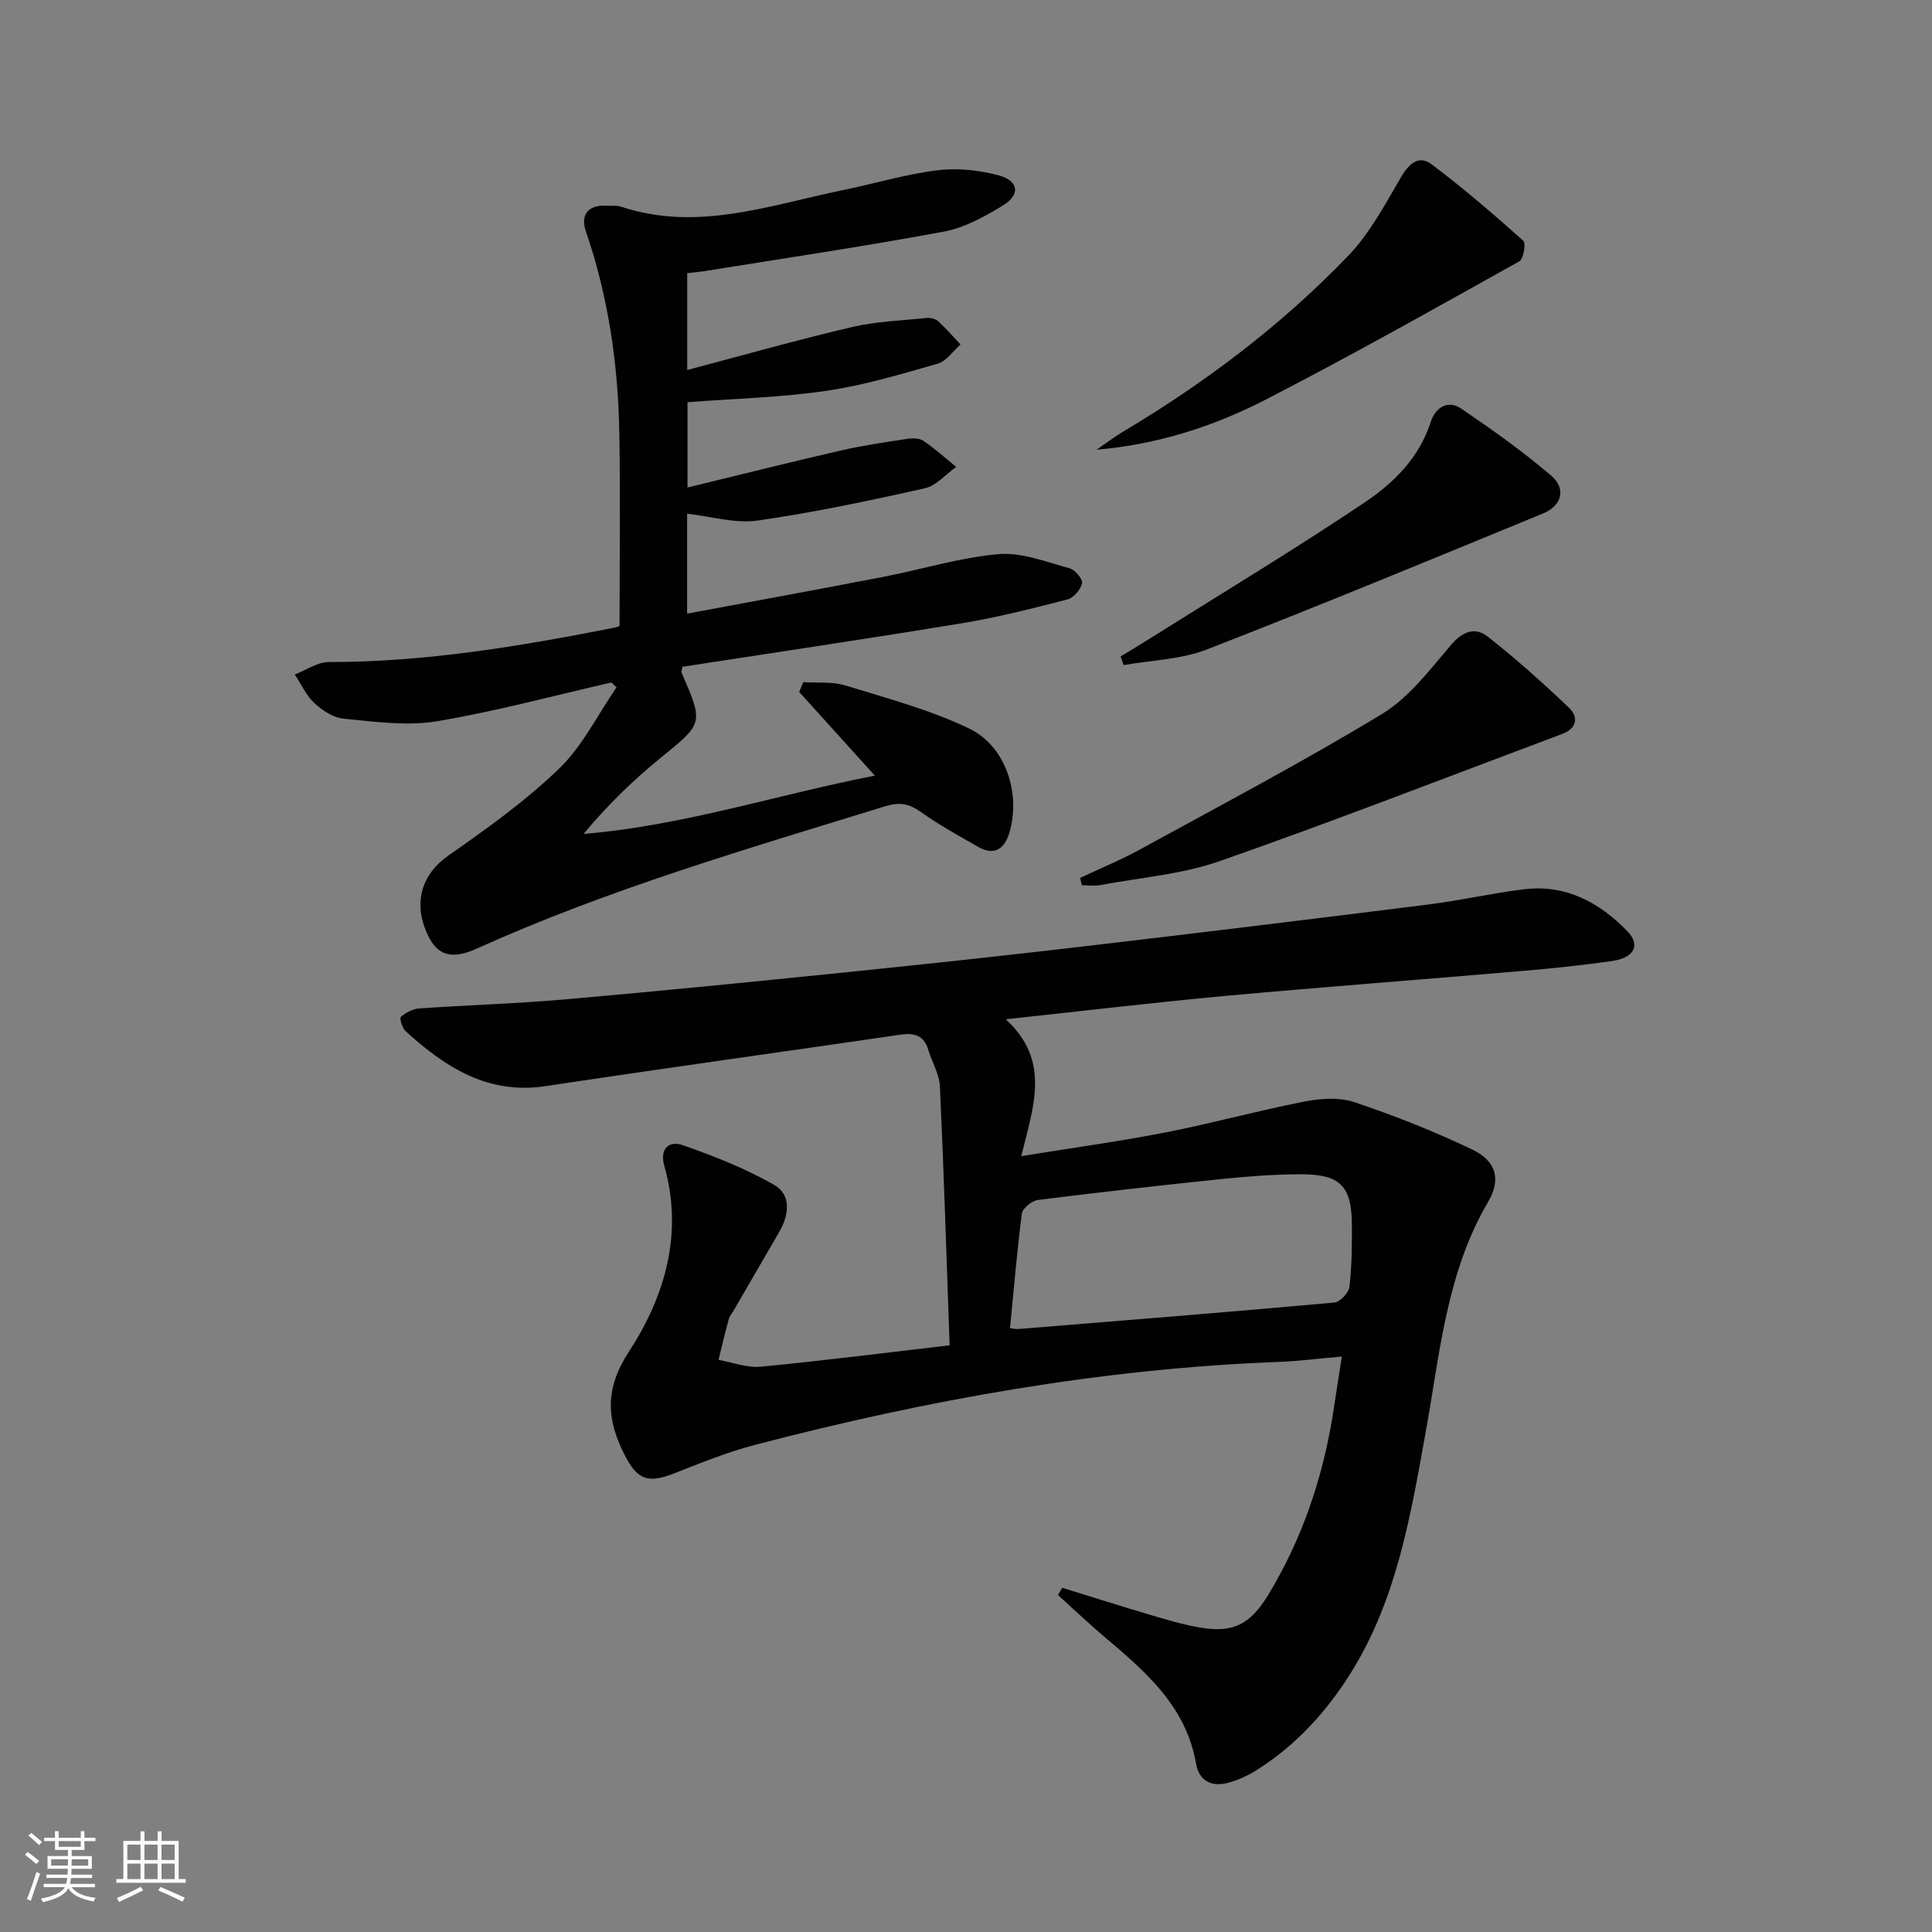
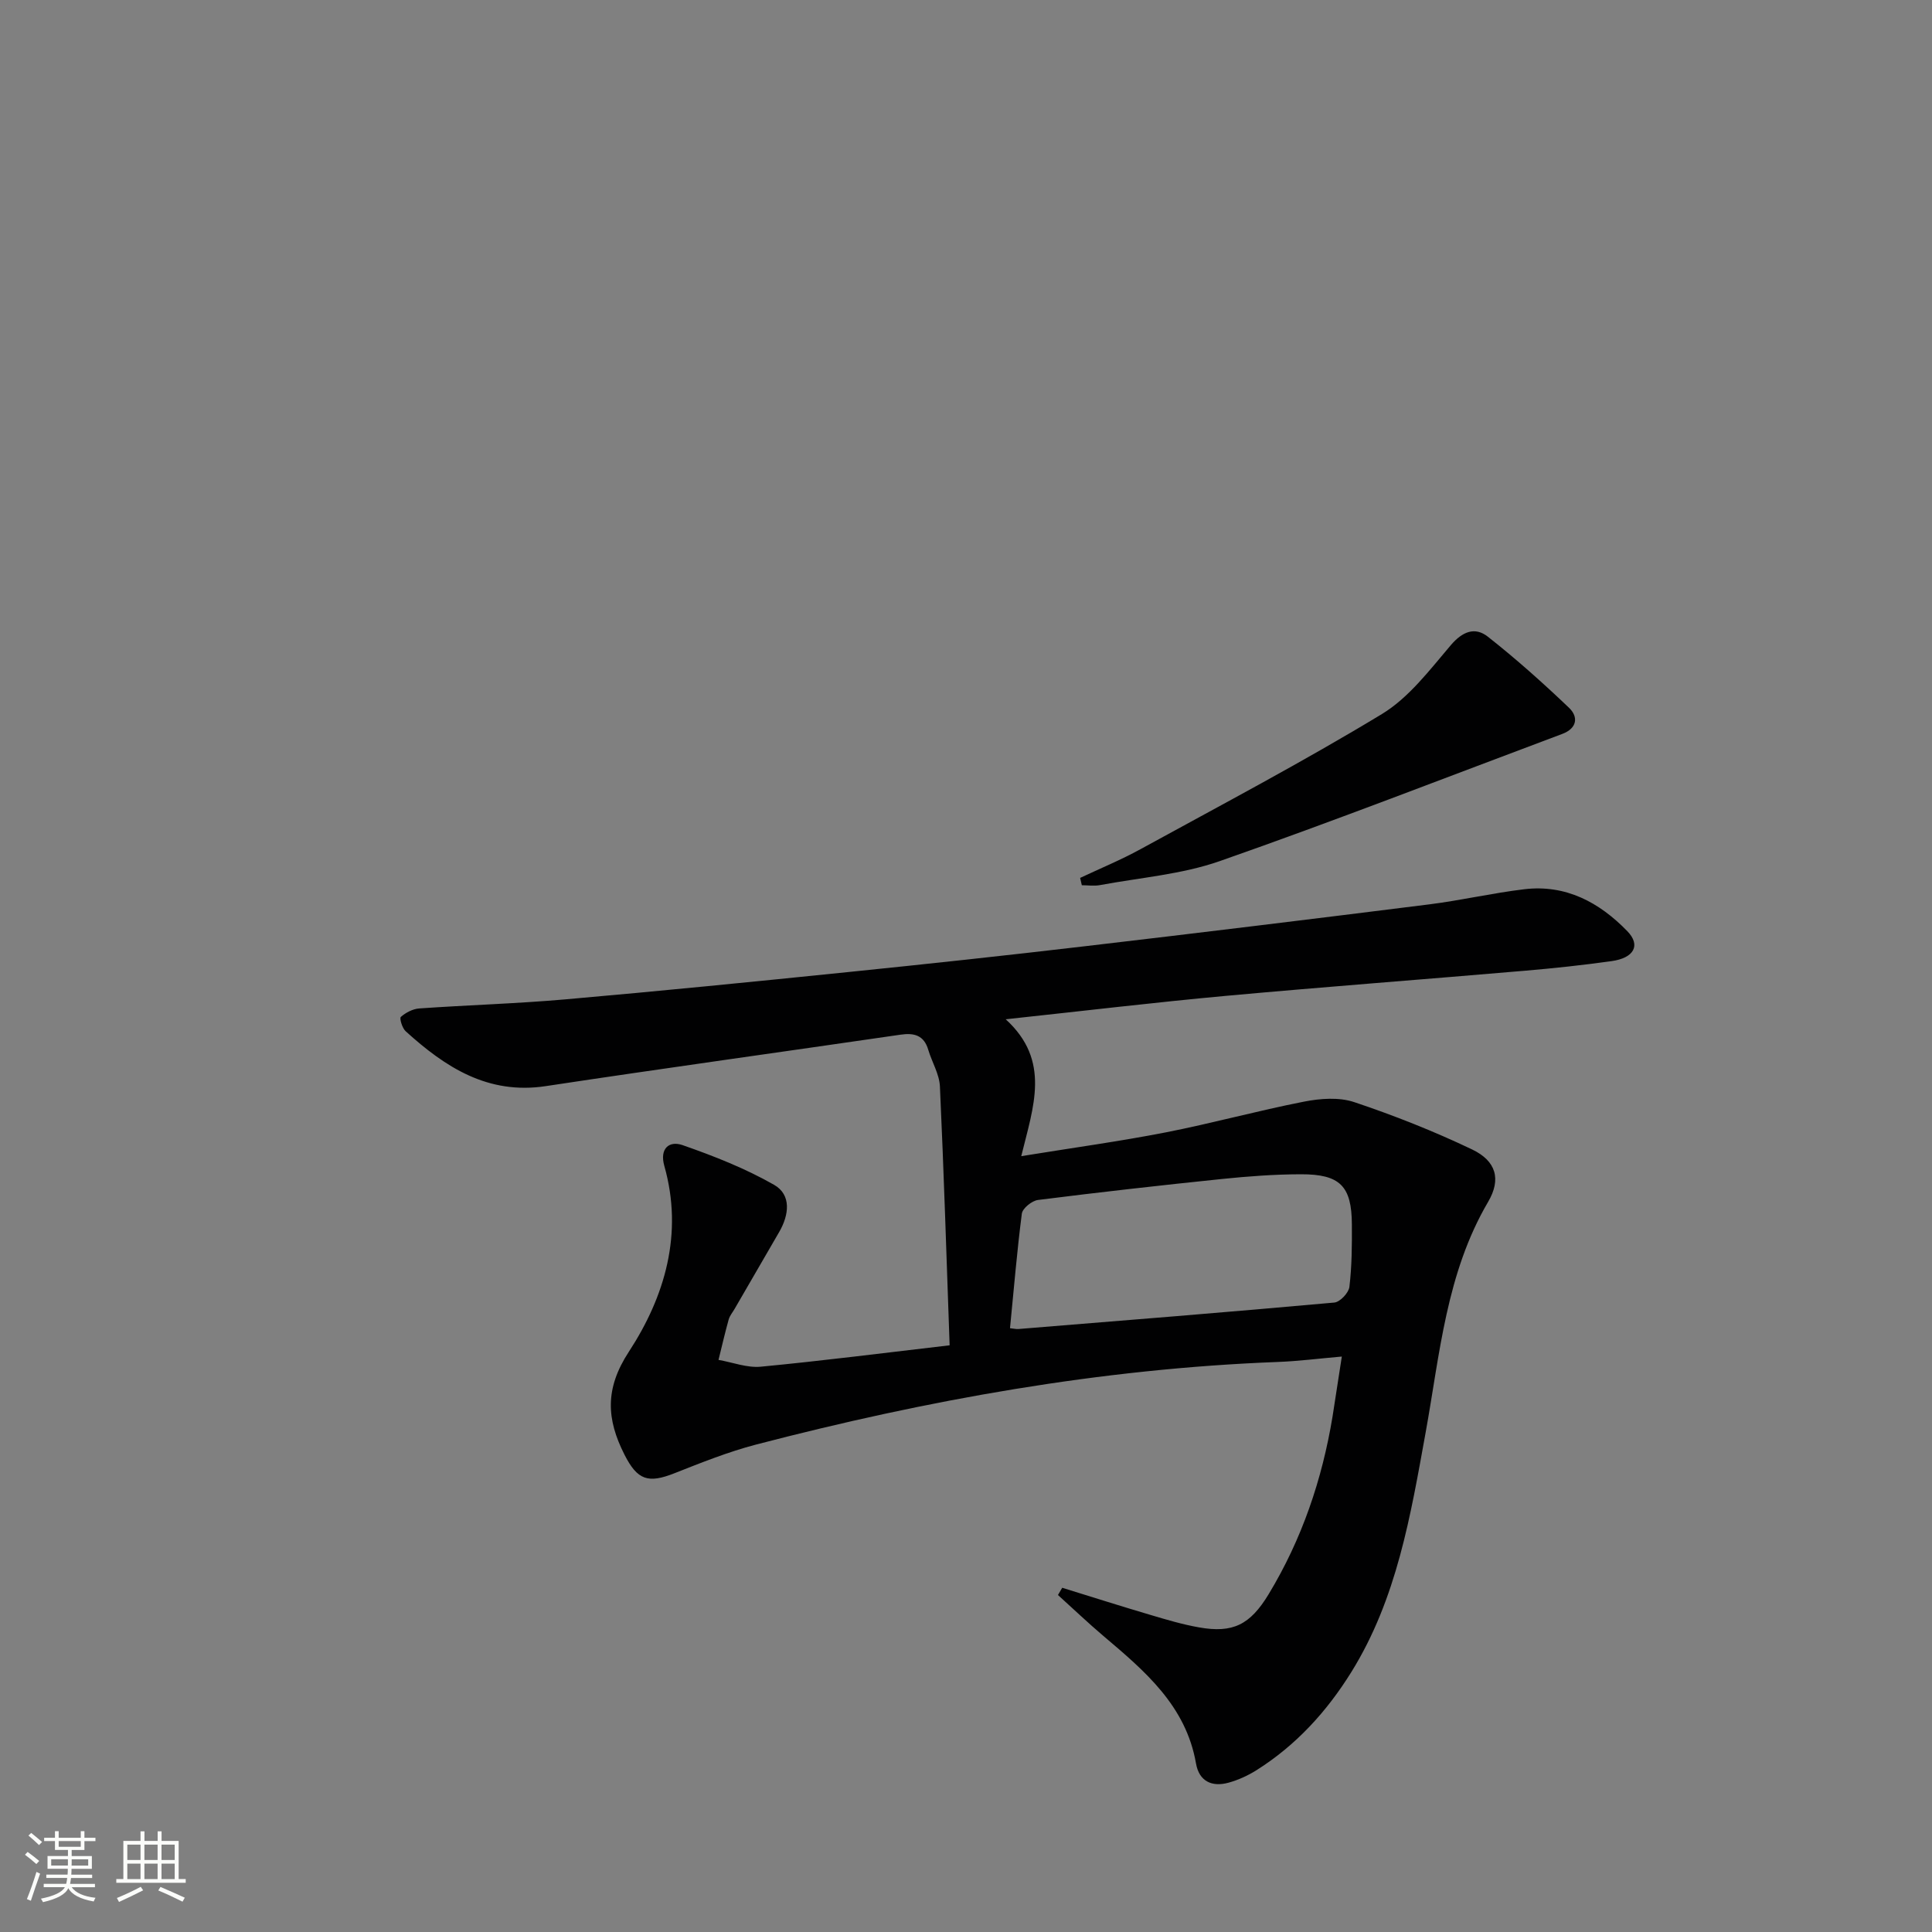
<svg xmlns="http://www.w3.org/2000/svg" enable-background="new 0 0 400 400" viewBox="0 0 400 400">
  <rect x="0" y="0" width="400" height="400" fill="#808080" stroke="none" />
  <path d="m5.17 384 .55-.58c.85.61 1.65 1.24 2.4 1.87l-.59.64c-.83-.73-1.62-1.38-2.36-1.93m1.22 9.53-.82-.34c.71-1.76 1.37-3.64 1.98-5.63.24.13.5.25.76.36-.6 1.67-1.24 3.54-1.92 5.61m-.5-13.5.57-.54c.56.44 1.31 1.06 2.26 1.87l-.64.64c-.68-.66-1.41-1.32-2.19-1.97m3.25.46h2.24v-1.36h.77v1.36h4.57v-1.36h.76v1.36h2.28v.69h-2.28v1.84h-2.64v1.26h4.18v2.64h-4.21c0 .45-.02.86-.05 1.21h4.32v.69h-4.38c-.04.34-.1.75-.19 1.22h5.15v.69h-4.82c.87 1.19 2.51 1.92 4.93 2.19-.17.31-.3.57-.37.76-2.77-.49-4.52-1.41-5.26-2.76-.56 1.26-2.3 2.23-5.24 2.9-.12-.24-.26-.48-.43-.72 2.73-.55 4.38-1.34 4.96-2.38h-4.38v-.69h4.65c.1-.38.17-.79.21-1.22h-4.32v-.69h4.4c.03-.34.05-.75.05-1.21h-4.2v-2.64h4.23v-1.26h-2.69v-1.84h-2.24zm1.46 4.46v1.29h3.45c.01-.4.02-.57.01-.53v-.32-.45h-3.46zm1.55-2.59h4.57v-1.19h-4.57zm6.11 2.59h-3.42v.77c-.01.19-.01.37-.02.53h3.44z" fill="#fbfcfa" />
  <path d="m32.63 379.16h.82v1.98h3.54v7.89h1.46v.78h-14.37v-.78h1.46v-7.89h3.55v-1.98h.82v1.98h2.73v-1.98zm-3.49 11.48.5.73c-1.61.82-3.28 1.63-5 2.41-.13-.27-.28-.55-.44-.82 1.75-.72 3.4-1.49 4.94-2.32m-2.78-5.55h2.73v-3.18h-2.73zm0 3.95h2.73v-3.2h-2.73zm3.54-3.95h2.73v-3.18h-2.73zm0 3.95h2.73v-3.2h-2.73zm7.89 4.68c-1.84-.92-3.51-1.7-5.02-2.32l.45-.73c1.89.8 3.57 1.55 5.04 2.23zm-1.62-11.81h-2.73v3.18h2.73zm-2.73 7.13h2.73v-3.2h-2.73z" fill="#fbfcfa" />
  <g fill="#010102">
    <path d="m277.81 280.86c-4.75.41-9 .96-13.27 1.12-36.68 1.4-72.57 7.87-108 17.1-5.75 1.5-11.33 3.74-16.88 5.93-5.46 2.16-7.69 1.47-10.39-3.88-3.67-7.27-4.11-13.56.93-21.27 7.45-11.4 11.31-24.45 7.34-38.47-1.02-3.62 1.02-5.26 3.76-4.31 6.49 2.26 12.99 4.82 18.94 8.21 3.65 2.07 3.14 6.22 1.09 9.77-3.08 5.33-6.17 10.65-9.26 15.97-.42.72-1 1.4-1.21 2.18-.77 2.76-1.41 5.56-2.1 8.34 2.92.51 5.91 1.68 8.75 1.41 12.7-1.21 25.35-2.83 39.1-4.43-.65-18.15-1.19-35.88-2.01-53.6-.12-2.55-1.65-5.02-2.41-7.57-.89-3.02-2.92-3.56-5.75-3.14-24.48 3.57-48.98 6.95-73.44 10.65-12.01 1.82-20.81-3.92-29.02-11.37-.71-.65-1.31-2.68-.99-2.96 1.01-.89 2.46-1.65 3.79-1.75 10.11-.71 20.26-1 30.36-1.89 19.52-1.71 39.02-3.66 58.51-5.65 16.36-1.67 32.71-3.43 49.04-5.35 23.75-2.78 47.49-5.68 71.22-8.66 6.58-.83 13.07-2.34 19.65-3.13 8.62-1.04 15.58 2.72 21.37 8.69 2.81 2.9 1.4 5.54-3.27 6.19-5.92.83-11.88 1.47-17.84 1.98-20.7 1.78-41.41 3.33-62.1 5.22-14.71 1.35-29.38 3.11-45.5 4.84 9.42 8.59 5.71 18.1 3.22 28.34 10.72-1.74 20.36-3.06 29.9-4.92 9.6-1.88 19.05-4.49 28.65-6.37 3.35-.66 7.24-.95 10.38.1 8.31 2.78 16.51 6.03 24.41 9.8 4.98 2.38 6.07 6.16 3.32 10.85-8.68 14.79-9.99 31.49-12.94 47.77-3.11 17.17-5.95 34.39-15.38 49.58-5.07 8.16-11.42 15.13-19.59 20.29-1.79 1.13-3.81 2.06-5.85 2.62-3.43.94-6.08-.29-6.72-3.98-2.08-11.98-10.62-19.16-19.17-26.4-3.22-2.73-6.28-5.65-9.41-8.48.29-.5.59-1 .88-1.5 6.08 1.88 12.14 3.81 18.23 5.61 3.33.99 6.68 1.99 10.09 2.59 7.01 1.25 10.59-.54 14.42-6.87 6.88-11.37 11.07-23.72 13.23-36.79.6-3.79 1.16-7.56 1.92-12.41zm-68.7-5.87c.81.08 1.28.21 1.73.17 21.81-1.77 43.63-3.51 65.42-5.48 1.18-.11 2.98-2.02 3.12-3.25.51-4.28.54-8.62.51-12.94-.04-7.92-2.44-10.39-10.55-10.37-5.46.01-10.94.42-16.38.98-12.7 1.31-25.38 2.74-38.05 4.34-1.26.16-3.2 1.72-3.35 2.83-1.01 7.84-1.66 15.73-2.45 23.72z" />
-     <path d="m142.28 56.55v20.05c11.68-3.08 22.82-6.24 34.08-8.88 5.05-1.18 10.34-1.36 15.53-1.89.76-.08 1.79.17 2.33.66 1.65 1.5 3.12 3.21 4.65 4.83-1.56 1.36-2.91 3.45-4.72 3.97-7.64 2.19-15.32 4.5-23.15 5.64-9.35 1.37-18.86 1.59-28.66 2.34v17.66c10.71-2.6 21.22-5.24 31.79-7.67 4.49-1.03 9.07-1.7 13.63-2.39 1.11-.17 2.56-.19 3.41.39 2.39 1.62 4.55 3.58 6.8 5.41-2.17 1.53-4.14 3.91-6.53 4.44-11.48 2.56-23.01 5.01-34.65 6.67-4.6.65-9.5-.86-14.53-1.42v20.69c13.72-2.56 27.18-5.02 40.62-7.62 7.97-1.54 15.83-4 23.86-4.7 4.79-.42 9.86 1.63 14.7 2.92 1.13.3 2.76 2.24 2.59 3.09-.27 1.31-1.74 3.03-3.01 3.36-7.2 1.86-14.44 3.71-21.78 4.92-19.32 3.19-38.69 6.05-57.95 9.03-.1.62-.29.98-.18 1.22 4.61 10.6 4.49 10.45-4.35 17.65-5.71 4.65-11.01 9.81-15.94 15.73 20.61-1.69 39.9-8.09 60.31-12.06-5.44-6.02-10.55-11.67-15.67-17.33.28-.68.56-1.35.85-2.03 2.91.19 5.99-.15 8.71.68 8.66 2.67 17.54 5.04 25.65 8.93 7.66 3.68 10.74 13.68 8.27 21.68-1.04 3.36-3.18 4.67-6.45 2.8-4.03-2.3-8.12-4.56-11.89-7.24-2.42-1.72-4.4-2.05-7.3-1.16-28.56 8.81-57.26 17.15-84.6 29.48-5.21 2.35-8.1 1.4-10.08-2.72-3.25-6.76-1.26-12.73 4.19-16.53 7.98-5.57 15.99-11.31 22.97-18.04 4.85-4.68 7.97-11.14 11.86-16.8-.35-.34-.69-.67-1.04-1.01-12.07 2.75-24.05 6.02-36.24 8.04-6.21 1.03-12.82.06-19.19-.54-2.13-.2-4.42-1.69-6.06-3.21-1.72-1.59-2.75-3.93-4.08-5.94 2.35-.9 4.69-2.59 7.04-2.58 20.05.01 39.68-3.28 59.25-7.14.45-.09.88-.31.95-.33 0-13.54.19-26.83-.05-40.12-.26-14.18-2.29-28.1-6.93-41.61-1.15-3.36.43-5.51 4.31-5.28 1 .06 2.07-.1 2.98.2 15.83 5.27 30.84-.34 46.03-3.45 6.5-1.33 12.92-3.28 19.48-4.09 4.15-.51 8.65-.03 12.71 1.07 4.16 1.12 4.49 4.01.8 6.25-3.78 2.29-7.91 4.59-12.17 5.38-16.45 3.06-33.01 5.51-49.53 8.18-1.12.18-2.25.26-3.62.42z" />
-     <path d="m223.63 181.76c4.16-1.96 8.44-3.72 12.47-5.93 16.75-9.18 33.68-18.1 50-27.99 5.59-3.39 9.9-9.13 14.26-14.25 2.44-2.87 5.02-3.86 7.67-1.78 5.85 4.6 11.42 9.58 16.81 14.72 2.01 1.91 1.67 4.28-1.39 5.42-23.61 8.84-47.11 18-70.9 26.33-7.88 2.76-16.5 3.42-24.8 4.97-1.22.23-2.51.03-3.77.03-.11-.51-.23-1.02-.35-1.52z" />
-     <path d="m232 135.92c2.29-1.4 4.59-2.78 6.86-4.21 14.6-9.18 29.38-18.09 43.7-27.7 6.01-4.03 11.3-9.26 13.67-16.69.9-2.81 3.45-4.66 6.29-2.73 6.4 4.35 12.74 8.85 18.61 13.86 3.22 2.75 2.23 6.26-1.69 7.87-23.14 9.52-46.27 19.09-69.59 28.15-5.35 2.08-11.45 2.21-17.2 3.23-.23-.6-.44-1.19-.65-1.78z" />
-     <path d="m227.02 93.11c1.85-1.26 3.64-2.62 5.55-3.77 17.07-10.17 32.83-22.1 46.59-36.41 4.48-4.66 7.63-10.68 10.95-16.33 1.65-2.82 3.72-4.52 6.28-2.59 6.58 4.95 12.83 10.34 18.98 15.82.6.53.07 3.78-.78 4.26-17.39 9.7-34.75 19.48-52.45 28.6-10.86 5.6-22.52 9.35-35.12 10.42z" />
+     <path d="m223.63 181.76c4.16-1.96 8.44-3.72 12.47-5.93 16.75-9.18 33.68-18.1 50-27.99 5.59-3.39 9.9-9.13 14.26-14.25 2.44-2.87 5.02-3.86 7.67-1.78 5.85 4.6 11.42 9.58 16.81 14.72 2.01 1.91 1.67 4.28-1.39 5.42-23.61 8.84-47.11 18-70.9 26.33-7.88 2.76-16.5 3.42-24.8 4.97-1.22.23-2.51.03-3.77.03-.11-.51-.23-1.02-.35-1.52" />
  </g>
</svg>